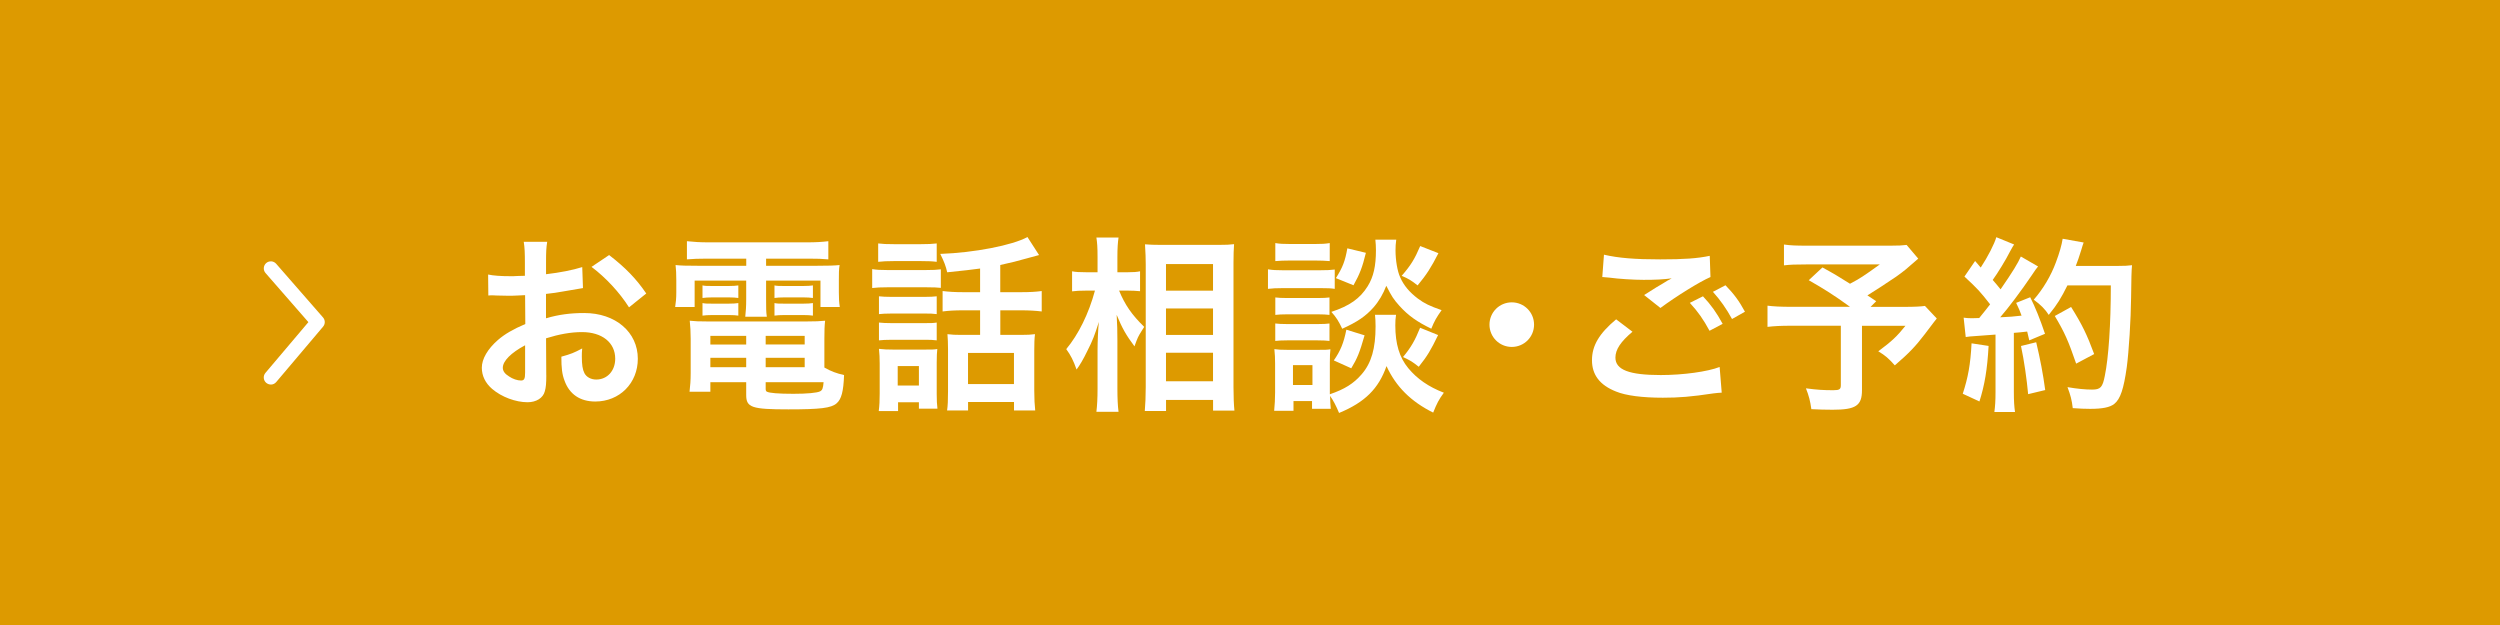
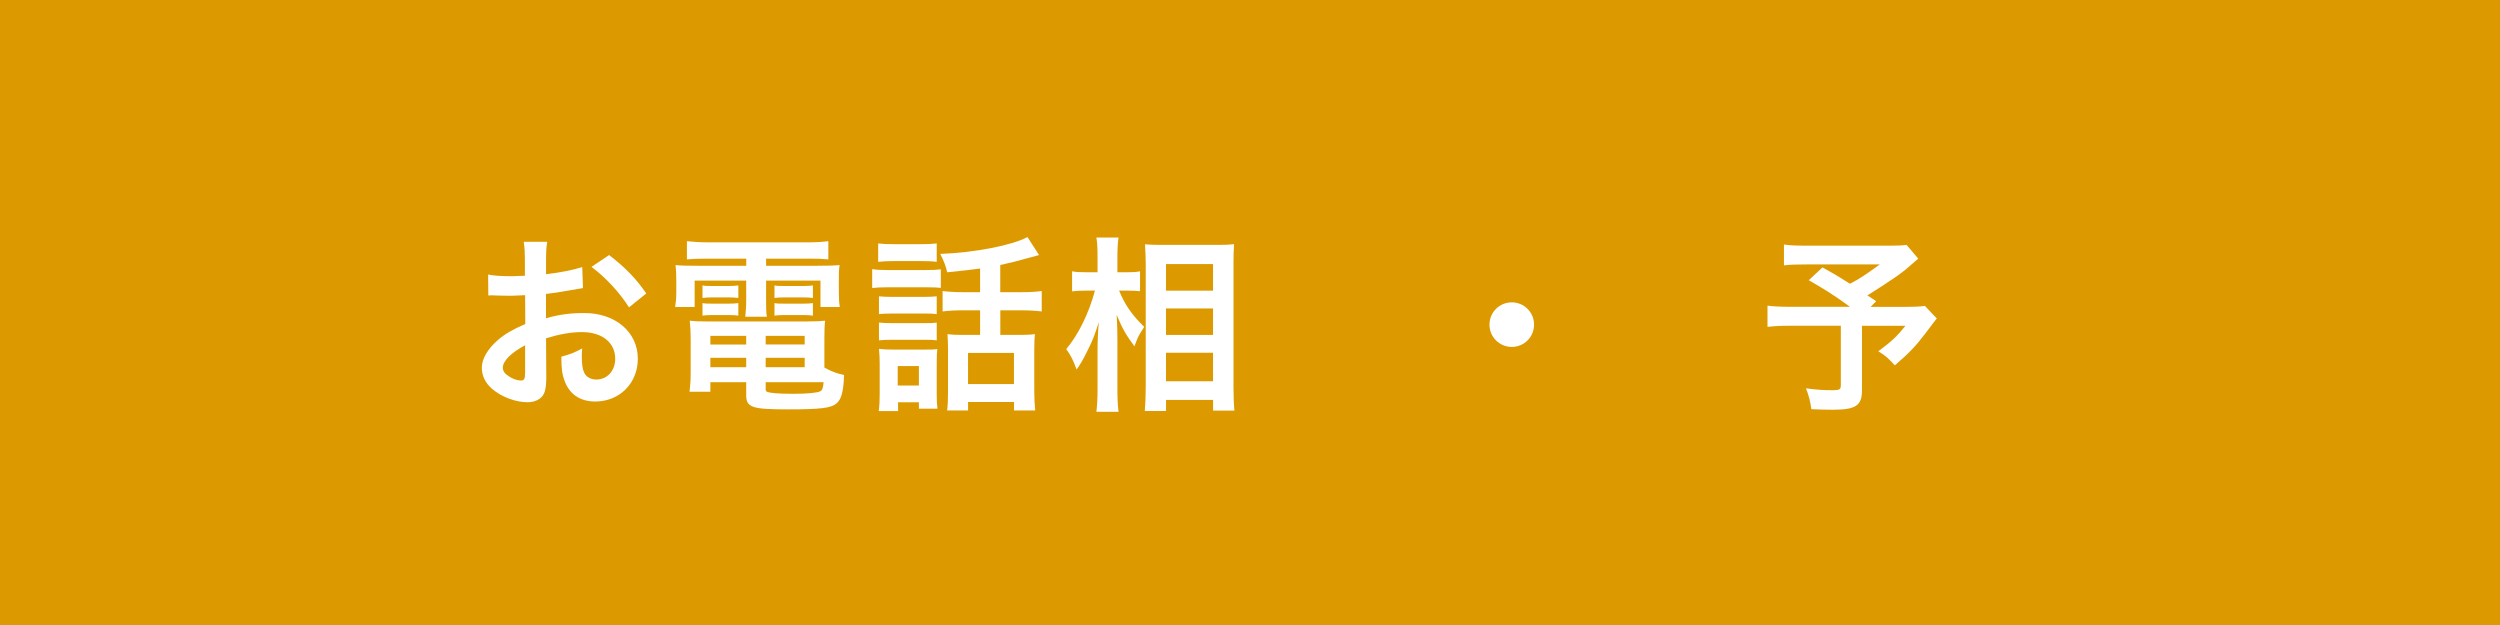
<svg xmlns="http://www.w3.org/2000/svg" id="_コンテンツ" viewBox="0 0 480 120">
  <defs>
    <style>.cls-1{filter:url(#drop-shadow-3);}.cls-2,.cls-3{fill:#fff;}.cls-3{filter:url(#drop-shadow-4);}.cls-4{fill:#dd9a00;}</style>
    <filter id="drop-shadow-3" x="89" y="42" width="324" height="41" filterUnits="userSpaceOnUse">
      <feOffset dx="2" dy="2" />
      <feGaussianBlur result="blur" stdDeviation="1" />
      <feFlood flood-color="#4c2a2f" flood-opacity=".2" />
      <feComposite in2="blur" operator="in" />
      <feComposite in="SourceGraphic" />
    </filter>
    <filter id="drop-shadow-4" x="47" y="47" width="19" height="30" filterUnits="userSpaceOnUse">
      <feOffset dx="2" dy="2" />
      <feGaussianBlur result="blur-2" stdDeviation="1" />
      <feFlood flood-color="#4c2a2f" flood-opacity=".2" />
      <feComposite in2="blur-2" operator="in" />
      <feComposite in="SourceGraphic" />
    </filter>
  </defs>
  <rect class="cls-4" width="480" height="120" />
  <g class="cls-1">
    <path class="cls-2" d="M102.89,70.08c0,1.48-.07,2.34-.29,3.06-.32,1.26-1.62,2.09-3.31,2.09-2.27,0-5-1.01-6.8-2.56-1.3-1.12-1.98-2.52-1.98-4.07,0-1.69,1.12-3.6,3.1-5.33,1.3-1.12,2.88-2.05,5.25-3.06l-.04-5.54q-.29,0-1.48.07c-.54.04-1.04.04-1.94.04-.54,0-1.55-.04-1.98-.04-.47-.04-.79-.04-.9-.04-.14,0-.43,0-.76.04l-.04-4.03c1.01.22,2.45.32,4.36.32.36,0,.76,0,1.26-.04.86-.04,1.04-.04,1.44-.04v-2.38c0-2.05-.04-2.99-.22-4.14h4.5c-.18,1.15-.22,1.91-.22,3.92v2.3c2.7-.32,5.11-.79,6.95-1.37l.14,4.03c-.65.11-1.33.22-3.82.65-1.19.22-1.91.32-3.28.47v4.68c2.45-.72,4.71-1.01,7.34-1.01,6.01,0,10.29,3.67,10.29,8.78,0,4.68-3.49,8.21-8.17,8.21-2.92,0-4.97-1.4-5.9-4-.47-1.22-.61-2.41-.61-4.61,1.84-.5,2.45-.76,4-1.58-.07.68-.07,1.01-.07,1.58,0,1.51.14,2.48.5,3.17.4.76,1.26,1.22,2.27,1.22,2.12,0,3.64-1.69,3.64-4,0-3.1-2.52-5.11-6.37-5.11-2.16,0-4.36.4-6.91,1.19l.04,7.09ZM98.82,64.29c-2.7,1.44-4.28,3.02-4.28,4.32,0,.61.36,1.15,1.19,1.66.72.5,1.62.79,2.3.79.61,0,.79-.32.79-1.51v-5.26ZM118.77,57.01c-1.8-2.84-4.43-5.69-7.2-7.77l3.38-2.27c3.13,2.41,5.22,4.57,7.13,7.38l-3.31,2.66Z" />
    <path class="cls-2" d="M133.67,47.66c-1.58,0-2.59.04-3.78.14v-3.49c1.3.14,2.56.22,4.07.22h19.01c1.62,0,2.84-.07,4.07-.22v3.49c-1.19-.11-2.09-.14-3.71-.14h-8.24v1.37h9.65c2.41,0,3.42-.04,4.46-.14-.14.9-.14,1.58-.14,2.95v2.27c0,1.26.04,1.87.18,2.84h-3.71v-5.08h-10.44v3.56c0,1.73,0,2.41.14,3.38h-4.14c.11-1.04.18-1.91.18-3.38v-3.56h-9.9v5.08h-3.74c.14-.97.22-1.62.22-2.84v-2.27c0-1.3-.04-2.02-.14-2.95,1.01.11,2.02.14,4.43.14h9.14v-1.37h-7.6ZM156.28,68.57c1.26.72,2.34,1.12,3.78,1.44-.11,3.13-.5,4.64-1.44,5.44-1.04.9-3.1,1.15-9.25,1.15-7.05,0-8.1-.36-8.1-2.77v-2.45h-6.88v1.84h-4c.14-1.12.22-2.27.22-3.56v-6.62c0-1.37-.07-2.38-.18-3.46.97.11,1.87.14,3.42.14h19.01c1.62,0,2.59-.04,3.56-.14-.11.97-.14,1.87-.14,3.49v5.51ZM132.88,52.8c.58.11.86.11,1.87.11h3.17c.79,0,1.37-.04,1.84-.11v2.41c-.58-.07-.97-.11-1.84-.11h-3.17c-.86,0-1.3.04-1.87.11v-2.41ZM132.88,56.19c.58.11.86.11,1.87.11h3.17c.83,0,1.37-.04,1.84-.11v2.41c-.5-.07-.94-.11-1.84-.11h-3.17c-.9,0-1.26.04-1.87.11v-2.41ZM134.39,62.49v1.66h6.88v-1.66h-6.88ZM134.39,66.7v1.8h6.88v-1.8h-6.88ZM145.01,64.14h7.49v-1.66h-7.49v1.66ZM145.01,68.5h7.49v-1.8h-7.49v1.8ZM145.01,72.67c0,.29.07.47.25.54.47.25,2.16.4,5.08.4,2.63,0,4.54-.18,5.11-.47.43-.22.58-.54.68-1.76h-11.12v1.3ZM146.7,52.8c.54.11.86.11,1.87.11h3.67c.83,0,1.33-.04,1.84-.11v2.41c-.61-.07-.97-.11-1.84-.11h-3.67c-.86,0-1.33.04-1.87.11v-2.41ZM146.7,56.19c.54.11.86.11,1.87.11h3.67c.83,0,1.37-.04,1.84-.11v2.41c-.54-.07-.94-.11-1.84-.11h-3.67c-.9,0-1.26.04-1.87.11v-2.41Z" />
    <path class="cls-2" d="M165.46,49.67c.9.14,1.55.18,2.92.18h7.34c1.51,0,2.09-.04,2.92-.14v3.56c-.76-.07-1.19-.11-2.74-.11h-7.52c-1.33,0-2.02.04-2.92.14v-3.64ZM166.61,44.74c.94.11,1.55.14,2.99.14h5.26c1.44,0,2.05-.04,2.99-.14v3.53c-.86-.11-1.69-.14-2.99-.14h-5.26c-1.3,0-2.09.04-2.99.14v-3.53ZM170.43,76.92h-3.71c.14-1.08.18-2.02.18-3.38v-5.72c0-1.15-.04-1.84-.14-2.84.86.11,1.66.14,2.74.14h6.05c1.4,0,1.8,0,2.41-.11-.07.72-.11,1.3-.11,2.59v6.05c0,1.33.04,1.87.14,2.81h-3.56v-1.22h-4v1.69ZM166.76,54.89c.76.07,1.22.11,2.38.11h6.41c1.15,0,1.62-.04,2.3-.11v3.42c-.86-.11-1.22-.11-2.3-.11h-6.41c-1.15,0-1.62.04-2.38.11v-3.42ZM166.76,59.93c.76.07,1.22.11,2.38.11h6.41c1.19,0,1.58,0,2.3-.11v3.42c-.83-.11-1.19-.11-2.38-.11h-6.37c-1.12,0-1.62.04-2.34.11v-3.42ZM170.36,72.02h4.07v-3.74h-4.07v3.74ZM186.16,49.56c-2.16.29-2.52.32-6.3.72-.25-1.15-.58-2.02-1.33-3.53,6.48-.22,13.89-1.66,16.74-3.24l2.23,3.46q-.47.11-1.73.47c-2.12.61-4,1.08-5.72,1.44v5.22h3.89c1.8,0,2.95-.07,4.07-.22v3.92c-1.15-.14-2.38-.22-4.03-.22h-3.92v4.72h3.96c1.22,0,1.94-.04,2.7-.14-.11.83-.14,1.76-.14,3.13v7.74c0,1.44.07,2.84.18,3.78h-4.07v-1.62h-8.82v1.62h-4.03c.14-.94.18-1.98.18-3.67v-8.1c0-1.26-.04-1.91-.11-2.88.79.11,1.62.14,2.63.14h3.64v-4.72h-3.13c-1.8,0-2.88.07-4.07.22v-3.92c1.15.14,2.3.22,4.1.22h3.1v-4.54ZM183.86,71.74h8.82v-5.98h-8.82v5.98Z" />
    <path class="cls-2" d="M212.87,53.81c1.12,2.7,2.41,4.61,4.82,6.95-.18.29-.32.54-.43.68-.76,1.19-.86,1.44-1.44,3.06-1.58-2.12-2.34-3.42-3.42-6.05.11,2.09.14,2.95.14,4.93v9.25c0,1.8.07,3.35.22,4.43h-4.25c.14-1.15.22-2.59.22-4.43v-7.42c0-1.58.11-4.14.25-5.4-.79,2.52-1.22,3.64-2.16,5.47-.83,1.73-1.48,2.81-2.12,3.67-.61-1.73-1.12-2.74-1.98-3.92,2.34-2.81,4.32-6.8,5.51-11.23h-1.76c-1.15,0-1.87.04-2.63.14v-3.85c.65.14,1.44.18,2.66.18h2.23v-2.92c0-1.91-.07-2.74-.22-3.74h4.25c-.14.94-.22,2.05-.22,3.71v2.95h2.05c.94,0,1.66-.04,2.3-.18v3.82c-.83-.07-1.44-.11-2.27-.11h-1.76ZM217.8,76.92c.11-1.33.18-2.84.18-4.61v-23.58c0-1.22-.04-2.09-.14-3.82.97.07,1.66.11,3.2.11h10.8c1.55,0,2.34-.04,3.1-.14-.07,1.04-.11,2.02-.11,3.67v23.72c0,1.91.07,3.46.18,4.57h-4.1v-2.05h-9.03v2.12h-4.07ZM221.87,53.81h9.03v-5.11h-9.03v5.11ZM221.87,62.31h9.03v-5.08h-9.03v5.08ZM221.87,71.2h9.03v-5.47h-9.03v5.47Z" />
-     <path class="cls-2" d="M241.46,49.71c.86.14,1.55.18,2.88.18h7.05c1.48,0,2.02-.04,2.88-.14v3.71c-.76-.11-1.26-.14-2.74-.14h-7.2c-1.26,0-2.02.04-2.88.14v-3.74ZM266.04,58.45c-.11.65-.14,1.26-.14,2.02,0,3.56.79,6.16,2.48,8.21s3.92,3.6,6.84,4.72c-.97,1.33-1.33,2.02-2.05,3.82-4.28-2.12-7.16-5-8.96-8.93-1.51,4.32-4.14,6.95-9.11,9-.54-1.3-1.08-2.38-1.73-3.28.04,1.3.07,1.69.14,2.48h-3.6v-1.48h-3.56v1.87h-3.71c.11-1.12.18-2.38.18-3.53v-5.51c0-1.08-.04-1.84-.14-2.81.72.11,1.3.14,2.41.14h6.19c1.19,0,1.55,0,2.16-.11-.07.65-.11,1.26-.11,2.59v6.05c2.84-.97,4.57-2.05,6.12-3.85,1.87-2.16,2.66-4.97,2.66-9.18,0-1.01-.04-1.55-.11-2.23h4.03ZM242.86,44.67c.83.14,1.48.18,2.92.18h4.61c1.44,0,2.05-.04,2.92-.18v3.46c-.97-.07-1.62-.11-2.92-.11h-4.61c-1.3,0-2.05.04-2.92.11v-3.46ZM242.86,55.11c.68.07,1.15.11,2.27.11h5.9c1.15,0,1.62-.04,2.23-.11v3.35c-.65-.07-1.19-.11-2.23-.11h-5.9c-1.12,0-1.58.04-2.27.11v-3.35ZM242.86,60.11c.68.07,1.15.11,2.27.11h5.9c1.15,0,1.62-.04,2.23-.11v3.35c-.61-.07-1.19-.11-2.27-.11h-5.87c-1.08,0-1.62.04-2.27.11v-3.35ZM246.25,71.92h3.74v-3.82h-3.74v3.82ZM266.08,44.02c-.11.72-.14,1.37-.14,2.05,0,1.91.36,4.03.9,5.18.68,1.55,1.76,2.84,3.38,4.07,1.26.94,2.3,1.44,4.57,2.23-1.01,1.44-1.37,2.05-1.98,3.56-2.7-1.3-4.43-2.52-6.12-4.39-1.15-1.3-1.44-1.73-2.52-3.85-.61,1.58-1.4,2.95-2.48,4.18-1.51,1.69-3.06,2.74-5.98,4.07-.68-1.44-1.15-2.2-2.09-3.24,3.49-1.15,5.51-2.56,6.98-4.93,1.12-1.8,1.58-3.89,1.58-6.91,0-.83-.04-1.22-.11-2.02h4ZM260,62.38c-.94,3.28-1.4,4.43-2.56,6.33l-3.35-1.51c1.26-1.8,1.91-3.35,2.41-5.9l3.49,1.08ZM260.25,46.54c-.68,2.81-1.19,4.1-2.38,6.23l-3.38-1.37c1.3-2.05,1.76-3.24,2.2-5.72l3.56.86ZM274.18,46.61c-1.44,2.81-2.27,4.1-4,6.19-1.19-.94-1.76-1.3-3.06-1.84,1.76-2.02,2.48-3.2,3.56-5.72l3.49,1.37ZM274.11,62.34c-1.37,2.84-2.05,4-3.71,6.08-1.33-1.04-1.51-1.15-3.02-1.87,1.55-1.87,2.3-3.2,3.28-5.62l3.46,1.4Z" />
    <path class="cls-2" d="M292.54,60.33c0,2.38-1.91,4.28-4.28,4.28s-4.28-1.91-4.28-4.28,1.91-4.28,4.28-4.28,4.28,1.91,4.28,4.28Z" />
-     <path class="cls-2" d="M311.44,61.69c-2.27,1.91-3.28,3.42-3.28,4.97,0,2.34,2.63,3.35,8.71,3.35,4.28,0,9-.65,11.3-1.55l.4,4.93c-.65.04-.76.04-1.58.14-4.32.65-6.62.83-9.72.83-3.92,0-7.09-.4-9-1.19-3.1-1.22-4.61-3.2-4.61-6.01s1.4-5.15,4.64-7.85l3.13,2.38ZM305.97,46.9c2.77.65,5.97.9,10.8.9,4.57,0,7.13-.18,9.5-.68l.14,4.07c-2.16.94-6.59,3.71-9.61,5.94l-3.13-2.48c2.27-1.44,2.66-1.69,3.56-2.2.36-.22.47-.29.94-.58.29-.14.32-.14.79-.43-1.58.22-3.13.29-5.4.29-1.84,0-4.82-.18-6.59-.43-.43-.04-.68-.07-.83-.07-.07,0-.25-.04-.5-.04l.32-4.28ZM324.97,54.89c1.58,1.69,2.56,3.06,3.78,5.29l-2.52,1.33c-1.19-2.2-2.2-3.64-3.78-5.36l2.52-1.26ZM330.55,59.25c-1.08-1.98-2.27-3.67-3.67-5.22l2.41-1.26c1.62,1.66,2.63,3.02,3.74,5.08l-2.48,1.4Z" />
    <path class="cls-2" d="M366.3,47.66c-2.41,2.12-2.63,2.3-4.18,3.42-2.2,1.48-3.71,2.48-5.58,3.64.79.5.83.54,1.69,1.12l-1.08,1.08h6.44c2.09,0,3.24-.07,4-.18l2.27,2.41s-.83,1.04-2.34,3.06c-1.69,2.23-3.06,3.67-5.72,5.94-1.15-1.3-1.84-1.91-3.17-2.7,2.66-1.98,3.6-2.88,5.22-4.9h-8.35v12.38c0,2.95-1.19,3.74-5.62,3.74-1.19,0-2.99-.04-4.1-.11-.22-1.58-.47-2.56-1.04-4,2.16.29,3.42.36,5.26.36,1.19,0,1.44-.18,1.44-.97v-11.41h-9.54c-2.02,0-3.28.07-4.54.22v-4.07c1.15.14,2.38.22,4.72.22h11.12c-3.06-2.23-4.9-3.38-7.92-5.11l2.63-2.45c2.38,1.3,3.17,1.8,5.29,3.13,1.84-.97,2.59-1.44,5.72-3.71h-14.04c-2.3,0-3.13.04-4.36.18v-4c1.26.18,2.34.22,4.43.22h16.02c1.58,0,2.23-.04,3.1-.14l2.23,2.63Z" />
-     <path class="cls-2" d="M379.81,64.43c-.25,4.5-.76,7.52-1.76,10.65l-3.2-1.48c1.01-3.1,1.48-5.58,1.69-9.68l3.28.5ZM375.02,58.99c.54.07.83.11,1.55.11.25,0,.61,0,1.44-.04,1.22-1.51,1.37-1.69,2.09-2.63-1.94-2.48-2.3-2.88-4.93-5.33l2.05-2.99c.5.61.72.83,1.08,1.26,1.37-2.09,2.63-4.54,2.99-5.83l3.42,1.4c-.22.32-.36.58-.76,1.3-.83,1.66-2.45,4.28-3.35,5.51.61.72,1.01,1.15,1.51,1.8,2.34-3.38,3.38-5.11,3.89-6.3l3.31,1.91c-.36.4-.58.76-1.19,1.66-2.02,2.99-4.54,6.34-6.08,8.1,2.12-.11,2.27-.11,4.1-.32-.32-.9-.47-1.26-1.04-2.45l2.7-1.08c.94,1.84,1.91,4.25,2.84,7.02l-3.02,1.26c-.18-.83-.25-1.12-.4-1.69-1.08.11-1.91.22-2.56.25v11.34c0,1.8.07,2.77.22,3.85h-3.96c.14-1.08.22-2.05.22-3.85v-11.01c-1.55.11-2.66.18-3.38.25-1.55.11-1.66.11-2.34.22l-.4-3.71ZM388.95,63.71c.76,3.17,1.33,6.16,1.73,9.18l-3.28.79c-.25-2.77-.76-6.41-1.37-9.25l2.92-.72ZM394.96,52.77c-1.3,2.59-1.91,3.6-3.6,5.69-.72-1.12-1.55-1.94-2.88-2.92,1.8-2.05,3.31-4.61,4.25-7.16.68-1.8,1.12-3.35,1.3-4.54l4.03.72q-.18.47-.47,1.48c-.47,1.48-.61,1.91-1.04,3.02h7.85c1.51,0,2.16-.04,2.95-.14q-.14,1.15-.18,6.26c-.04,4.1-.43,10.37-.83,13.32-.58,4.14-1.22,6.12-2.41,7.06-.83.65-2.27.94-4.61.94-.94,0-2.05-.04-3.35-.14-.18-1.58-.43-2.48-1.01-4.03,1.84.32,3.46.47,4.72.47,1.62,0,2.02-.43,2.45-2.66.72-3.49,1.15-9.86,1.15-17.35h-8.32ZM396.62,67.81c-1.51-4.39-2.23-6.01-4.1-9.14l3.13-1.73c2.12,3.38,3.06,5.33,4.43,9.04l-3.46,1.84Z" />
  </g>
-   <path class="cls-3" d="M50,71.83c-.31,0-.62-.11-.88-.32-.57-.48-.64-1.34-.16-1.91l8.25-9.75-8.23-9.43c-.49-.56-.43-1.42.13-1.91.56-.49,1.42-.43,1.91.13l9,10.31c.44.5.45,1.26.01,1.77l-9,10.64c-.27.32-.65.48-1.04.48Z" />
</svg>